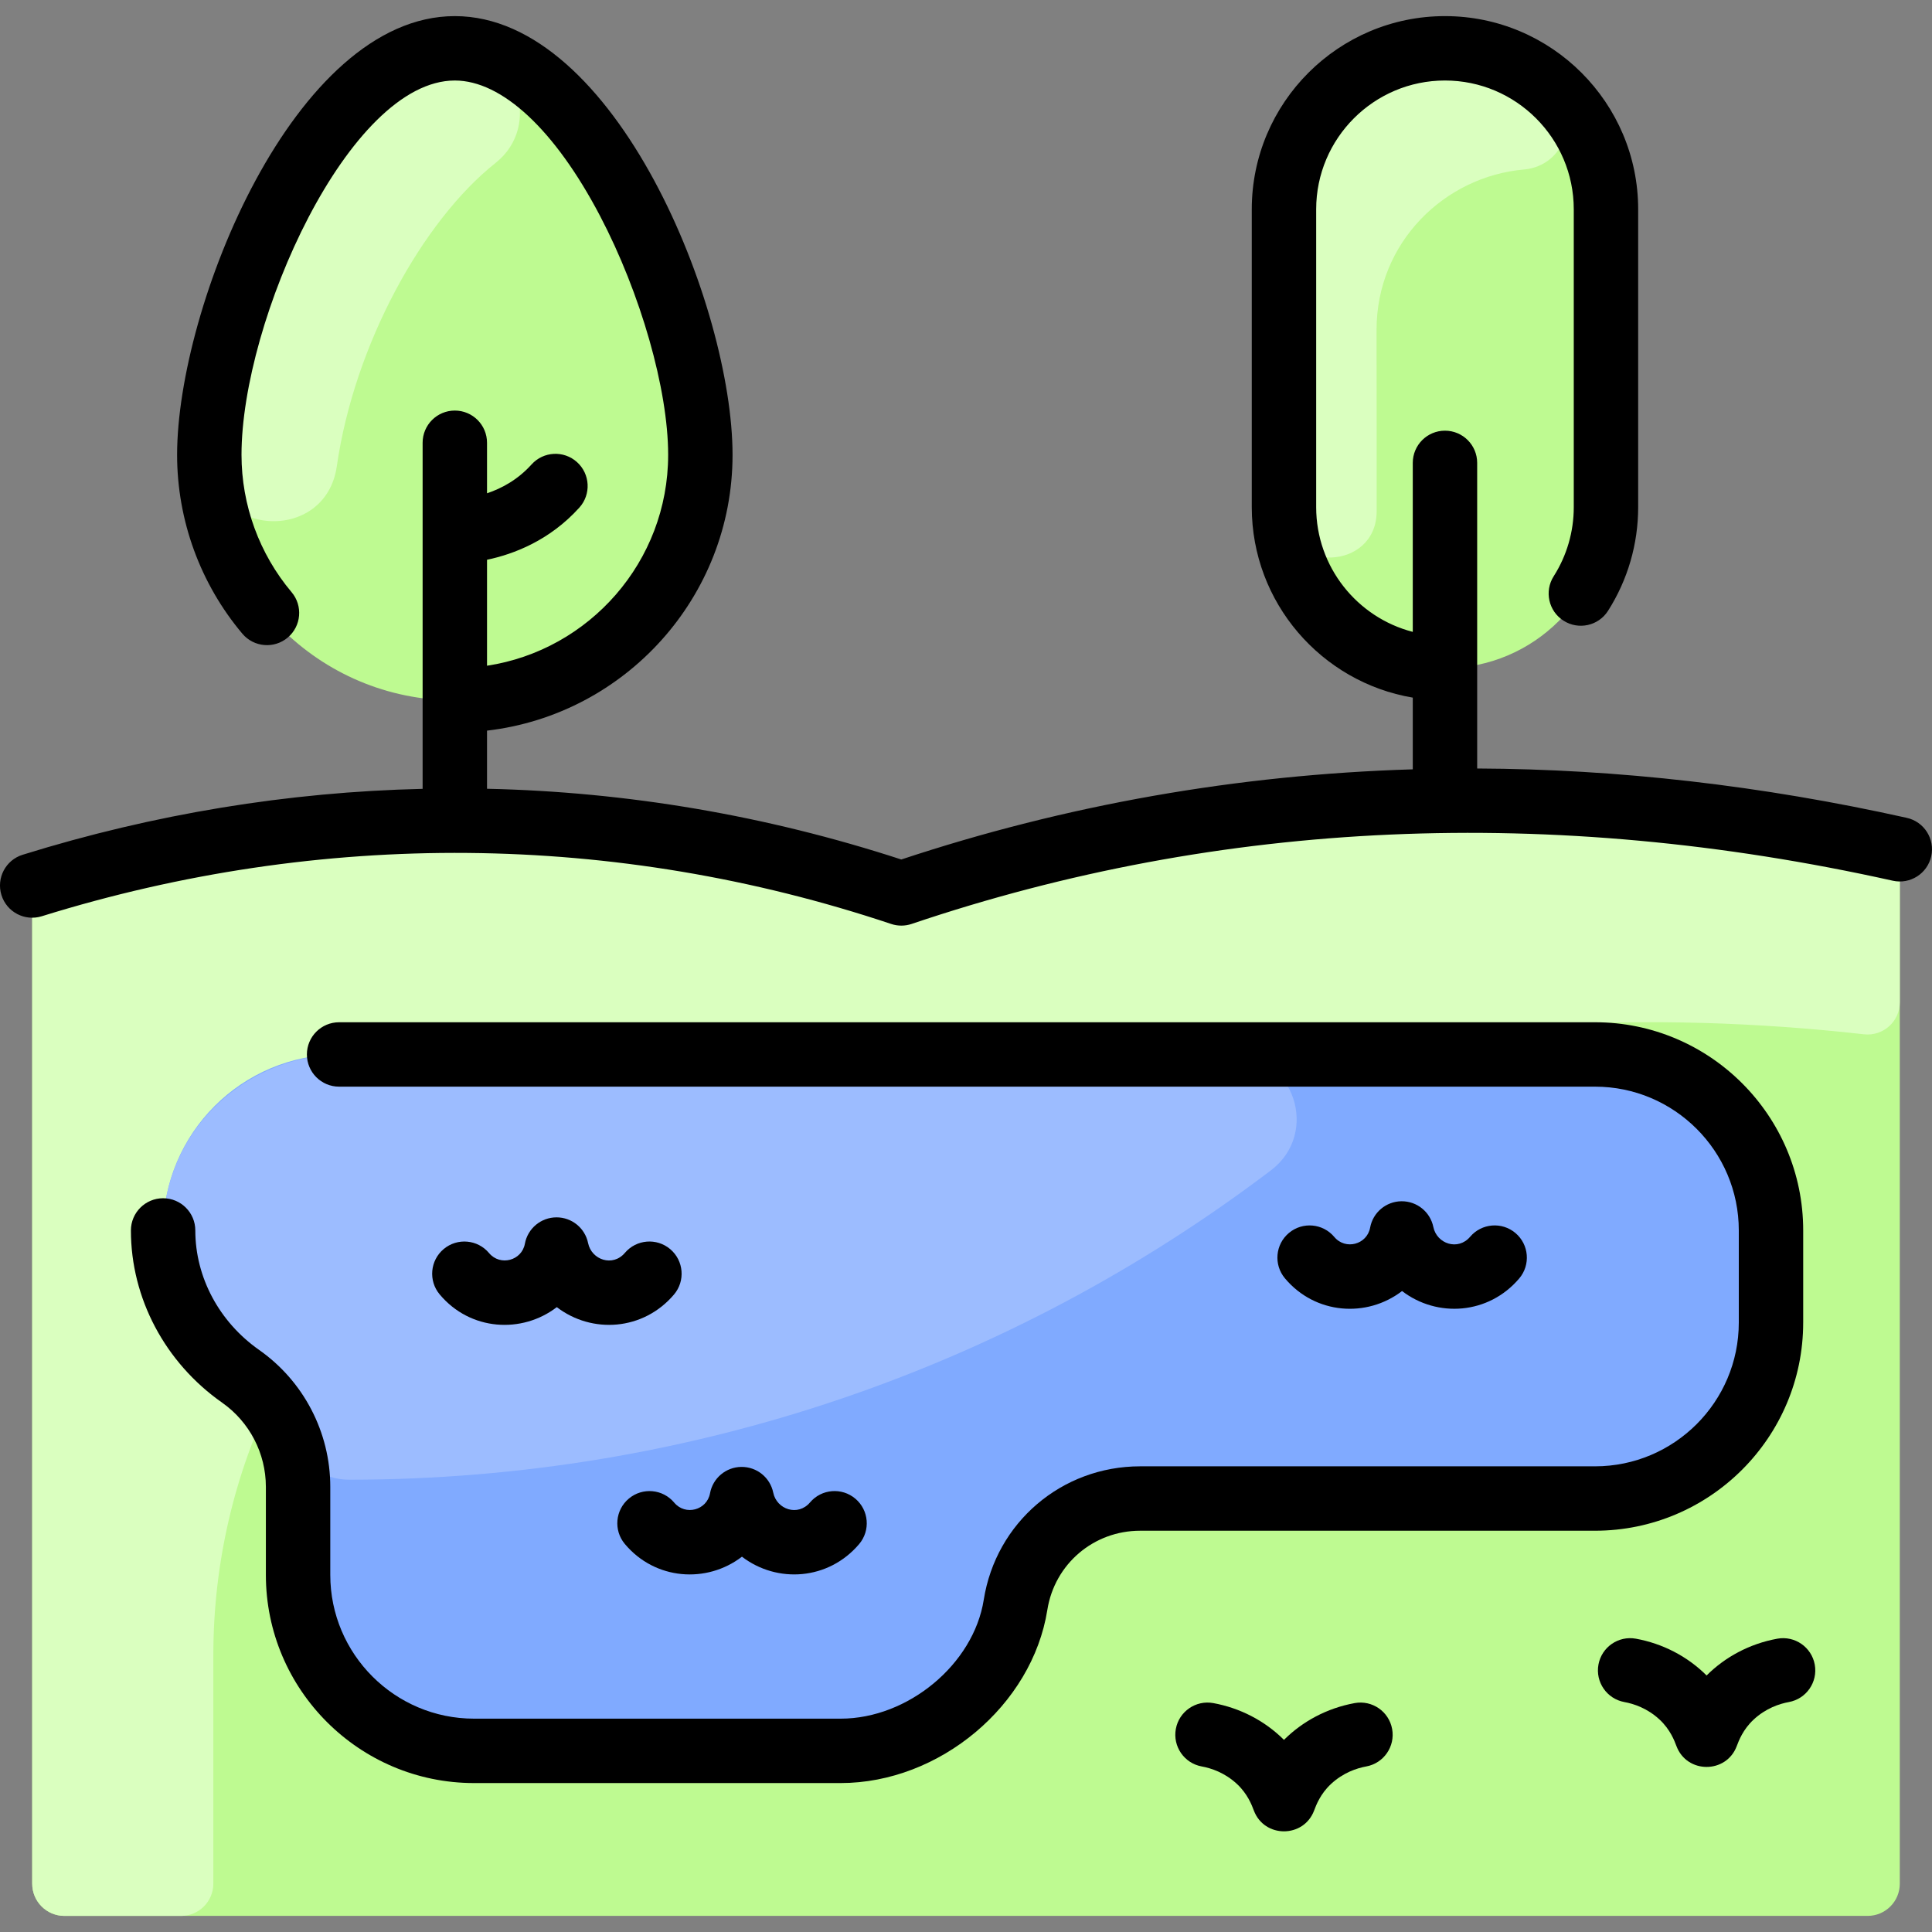
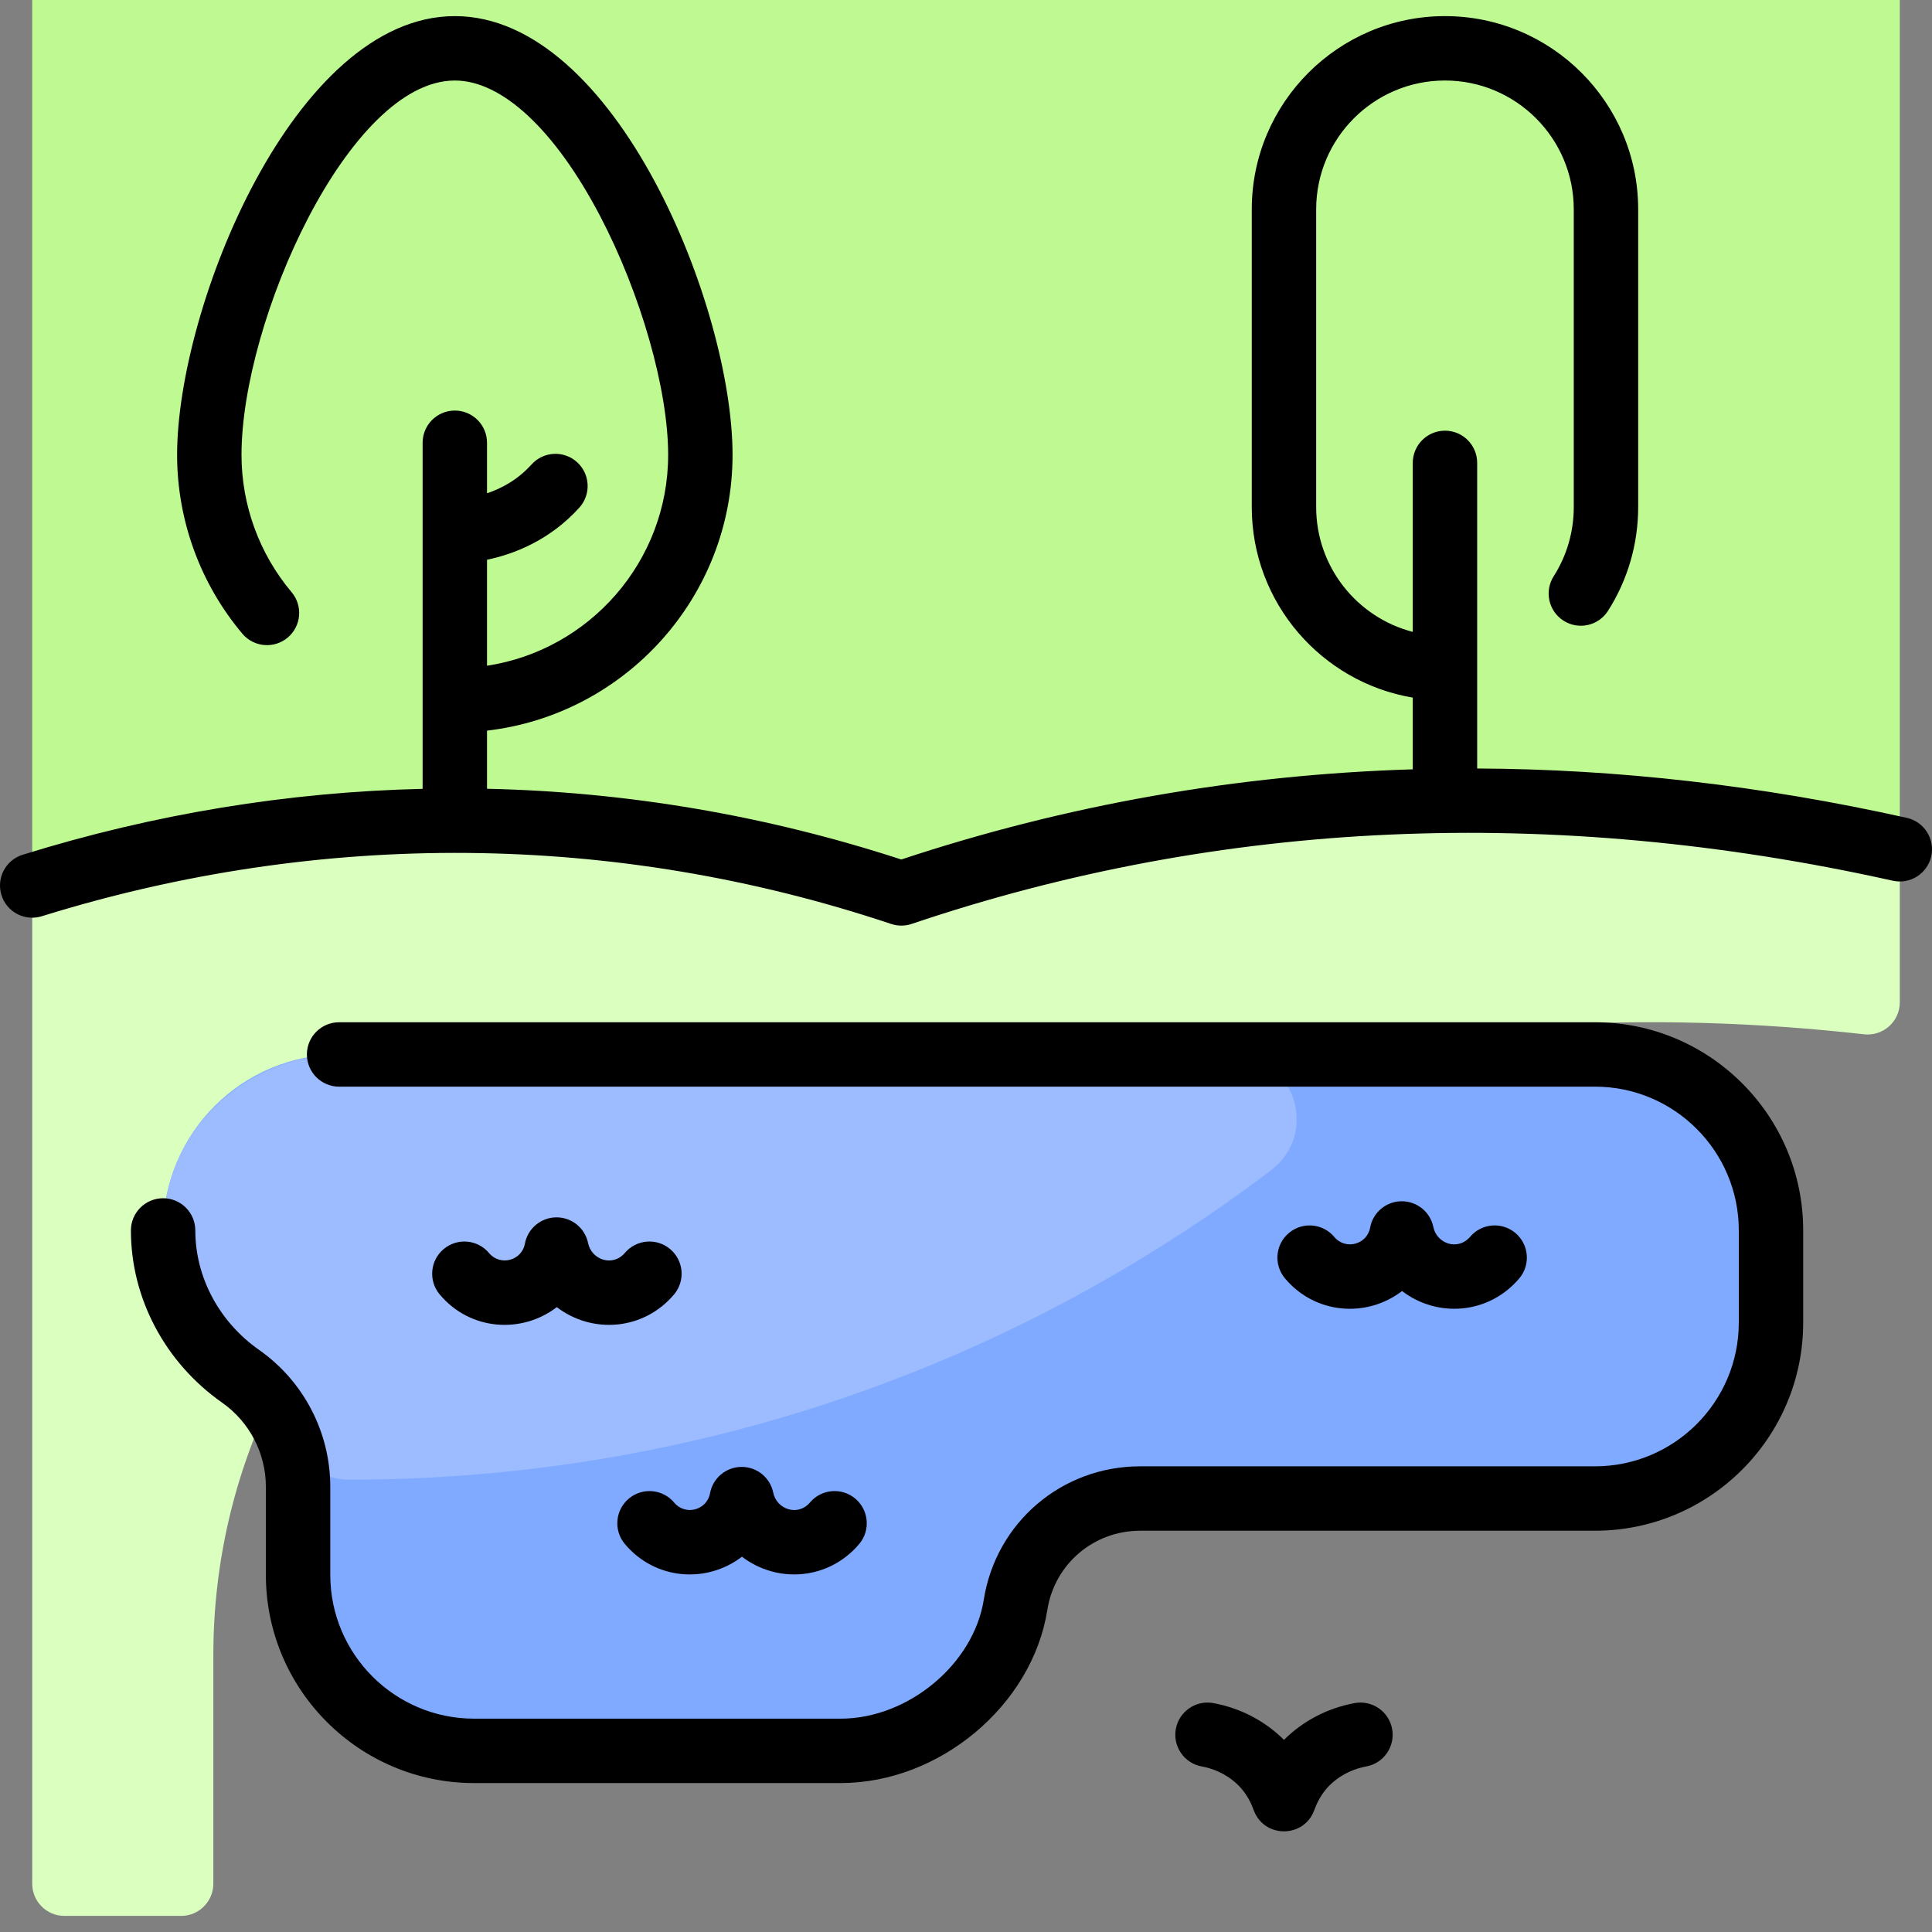
<svg xmlns="http://www.w3.org/2000/svg" id="Layer_1" enable-background="new 0 0 480.003 480.003" height="512" viewBox="0 0 480.003 480.003" width="512">
  <rect x="0" y="0" width="480.003" height="480.003" fill="#808080" stroke="none" />
  <path d="m399.002 52.002v74c0 22.09-17.91 40-40 40-22.03 0-40-17.85-40-40v-74c0-22.09 17.91-40 40-40 22.03 0 40 17.85 40 40z" fill="#befa91" />
  <path d="m113.002 12.002c33.69 0 61 67.31 61 101s-27.31 61-61 61-61-27.31-61-61 27.31-101 61-101z" fill="#befa91" />
  <path d="m385.502 22.041c7.629 6.75 3.28 19.188-6.868 20.072-19.65 1.711-36.656 18.048-36.631 39.889.023 19.71.042 34.232.026 45.022-.021 14.85-22.359 15.546-22.99.71-.057-1.348-.037-75.119-.037-75.017 0-22.083 17.592-40.537 39.674-40.714 10.275-.082 19.685 3.72 26.826 10.038z" fill="#daffbf" />
  <path d="m123.14 40.464c-18.155 14.412-35.108 45.123-39.463 75.386-2.789 19.384-31.408 17.563-31.669-2.019-.448-33.644 27.12-102.66 61.782-101.729 14.784.396 20.933 19.166 9.35 28.362z" fill="#daffbf" />
-   <path d="m472.002 217.46v250.542c0 4.418-3.582 8-8 8h-448c-4.418 0-8-3.582-8-8v-242.052c0-3.559 2.353-6.689 5.768-7.689 68.154-19.969 140.841-19.484 210.172 3.711 79.226-26.779 161.235-29.207 241.659-12.352 3.721.78 6.401 4.038 6.401 7.84z" fill="#befa91" />
+   <path d="m472.002 217.46c0 4.418-3.582 8-8 8h-448c-4.418 0-8-3.582-8-8v-242.052c0-3.559 2.353-6.689 5.768-7.689 68.154-19.969 140.841-19.484 210.172 3.711 79.226-26.779 161.235-29.207 241.659-12.352 3.721.78 6.401 4.038 6.401 7.84z" fill="#befa91" />
  <path d="m465.601 209.62c3.72.78 6.401 4.03 6.401 7.84v31.568c0 4.775-4.155 8.475-8.9 7.941-53.114-5.974-106.533-3.204-159.034 9.75-22.588 5.573-46.127 5.972-68.817.83-96.749-21.924-182.248 50.81-182.248 143.718v56.729c0 4.418-3.582 8.006-8 8.006h-29c-4.418 0-8-3.582-8-8v-242.052c0-3.56 2.348-6.689 5.768-7.689 68.15-19.97 140.841-19.479 210.172 3.711 79.229-26.78 161.227-29.212 241.658-12.352z" fill="#daffbf" />
  <path d="m440.002 305.702v22.88c0 24.15-19.57 43.72-43.72 43.72h-113.01c-15.63 0-28.59 11.45-30.96 26.41-3.17 20.04-23.17 36.29-43.45 36.29h-91.08c-24.15 0-43.72-19.58-43.72-43.73v-21.88c0-11.36-5.65-21.4-14.29-27.46-11.71-8.23-19.25-21.51-19.25-36.23 0-24.15 19.58-43.72 43.73-43.72h312.03c24.15 0 43.72 19.57 43.72 43.72z" fill="#80aaff" />
  <path d="m315.764 290.768c-64.588 48.973-144.052 76.818-229.008 76.865-6.67.004-12.553-4.187-14.972-10.403-2.42-6.217-6.638-11.539-12.012-15.298-13.209-9.283-21.112-24.992-18.872-41.946 2.893-21.897 22.035-38.004 44.121-38.004h221.113c15.36 0 21.869 19.506 9.63 28.786z" fill="#9cbcff" />
  <g>
    <path d="m448.002 328.584v-22.884c0-28.52-23.202-51.722-51.722-51.722h-312.032c-4.418 0-8 3.582-8 8s3.582 8 8 8h312.032c19.697 0 35.722 16.025 35.722 35.722v22.884c0 19.697-16.024 35.722-35.722 35.722h-113.007c-19.479 0-35.823 13.946-38.862 33.162-2.53 16.007-18.813 29.53-35.554 29.53h-91.077c-19.697 0-35.722-16.025-35.722-35.722v-21.886c0-13.518-6.612-26.232-17.688-34.009-9.922-6.967-15.845-18.063-15.845-29.68 0-4.418-3.582-8-8-8s-8 3.582-8 8c0 16.825 8.467 32.815 22.649 42.775 6.814 4.785 10.883 12.603 10.883 20.915v21.886c0 28.519 23.202 51.722 51.722 51.722h91.077c24.567 0 47.606-19.304 51.357-43.031 1.802-11.392 11.5-19.661 23.059-19.661h113.008c28.52-.002 51.722-23.204 51.722-51.723z" />
    <path d="m336.565 423.132c-6.947 1.268-13.014 4.597-17.563 9.137-4.846-4.831-11.018-7.942-17.563-9.137-4.349-.797-8.513 2.087-9.307 6.433-.793 4.347 2.087 8.513 6.434 9.307 2.319.423 5.724 1.526 8.776 4.377 2.626 2.453 3.67 5.231 4.171 6.567 2.591 6.899 12.387 6.899 14.979 0 .501-1.335 1.545-4.114 4.172-6.567 3.052-2.85 6.456-3.953 8.775-4.376 4.347-.793 7.227-4.96 6.434-9.307-.795-4.347-4.957-7.227-9.308-6.434z" />
-     <path d="m441.565 407.132c-6.947 1.268-13.014 4.597-17.563 9.137-4.846-4.831-11.018-7.942-17.563-9.137-4.345-.796-8.513 2.087-9.307 6.433-.793 4.347 2.087 8.513 6.434 9.307 2.319.423 5.724 1.526 8.776 4.377 2.626 2.453 3.67 5.231 4.171 6.567 2.591 6.899 12.387 6.899 14.979 0 .501-1.335 1.545-4.114 4.172-6.567 3.052-2.85 6.456-3.953 8.775-4.376 4.347-.793 7.227-4.96 6.434-9.307-.794-4.347-4.962-7.227-9.308-6.434z" />
    <path d="m473.739 203.193c-36.113-8.036-71.746-12.111-106.737-12.262v-75.929c0-4.418-3.582-8-8-8s-8 3.582-8 8v41.987c-13.786-3.561-24-16.104-24-30.987v-74c0-17.645 14.355-32 32-32s32 14.355 32 32v74c0 6.108-1.725 12.043-4.987 17.165-2.374 3.726-1.277 8.672 2.448 11.046 3.728 2.374 8.672 1.278 11.046-2.448 4.902-7.694 7.493-16.603 7.493-25.762v-74c0-26.467-21.532-48-48-48s-48 21.533-48 48v74c0 23.741 17.329 43.499 40 47.321v17.817c-43.509 1.317-85.976 8.778-127.073 22.398-33.586-10.956-68.176-16.809-102.927-17.57v-14.444c34.29-3.979 61-33.182 61-68.521 0-36.718-29.066-109-69-109-39.931 0-69 72.356-69 109 0 16.248 5.758 32.029 16.212 44.437 2.848 3.379 7.895 3.809 11.273.963 3.378-2.847 3.81-7.894.963-11.273-8.027-9.527-12.448-21.646-12.448-34.127 0-33.336 26.714-93 53-93 11.712 0 24.852 12.241 36.05 33.583 10.139 19.323 16.95 43.201 16.95 59.417 0 26.505-19.558 48.527-45 52.396v-26.327c6.565-1.378 15.539-4.755 22.94-12.961 2.959-3.281 2.698-8.34-.582-11.299-3.283-2.96-8.34-2.697-11.299.583-3.472 3.849-7.519 5.98-11.06 7.161v-12.553c0-4.418-3.582-8-8-8s-8 3.582-8 8v85.984c-33.345.772-66.718 6.218-99.376 16.377-4.22 1.313-6.575 5.796-5.263 10.015 1.312 4.217 5.791 6.576 10.015 5.262 69.403-21.59 142.532-20.992 211.03 1.914 1.667.557 3.459.546 5.099-.009 76.914-26 158.926-29.612 243.758-10.735 4.31.958 8.587-1.758 9.546-6.072.961-4.313-1.757-8.588-6.071-9.547z" />
    <path d="m166.522 310.353c-3.368-2.858-8.418-2.443-11.275.926-3.008 3.544-8.278 1.747-9.136-2.435-.764-3.725-4.041-6.394-7.836-6.394-3.839 0-7.17 2.735-7.87 6.558-.768 4.192-6.119 5.638-8.897 2.317-2.834-3.39-7.88-3.839-11.27-1.004-3.389 2.834-3.839 7.88-1.004 11.269 7.613 9.102 20.477 9.8 29.104 3.167 8.735 6.694 21.497 5.848 29.109-3.127 2.86-3.37 2.445-8.419-.925-11.277z" />
    <path d="m348.339 320.756c8.735 6.694 21.497 5.848 29.109-3.127 2.858-3.369 2.443-8.417-.926-11.276-3.368-2.858-8.417-2.443-11.275.926-3 3.536-8.276 1.756-9.136-2.435-.763-3.722-4.051-6.428-7.92-6.393-3.831.04-7.096 2.789-7.786 6.557-.766 4.182-6.111 5.647-8.897 2.317-2.835-3.39-7.88-3.839-11.27-1.004-3.389 2.834-3.839 7.88-1.004 11.269 7.537 9.009 20.37 9.881 29.105 3.166z" />
    <path d="m156.238 372.32c-3.389 2.834-3.839 7.88-1.004 11.269 7.536 9.01 20.37 9.882 29.104 3.167 8.736 6.696 21.498 5.847 29.109-3.127 2.858-3.369 2.443-8.417-.926-11.276-3.368-2.858-8.418-2.443-11.275.926-3 3.536-8.276 1.756-9.136-2.435-.763-3.722-4.051-6.428-7.92-6.393-3.831.04-7.096 2.789-7.786 6.557-.766 4.184-6.112 5.645-8.897 2.317-2.834-3.391-7.879-3.839-11.269-1.005z" />
  </g>
</svg>